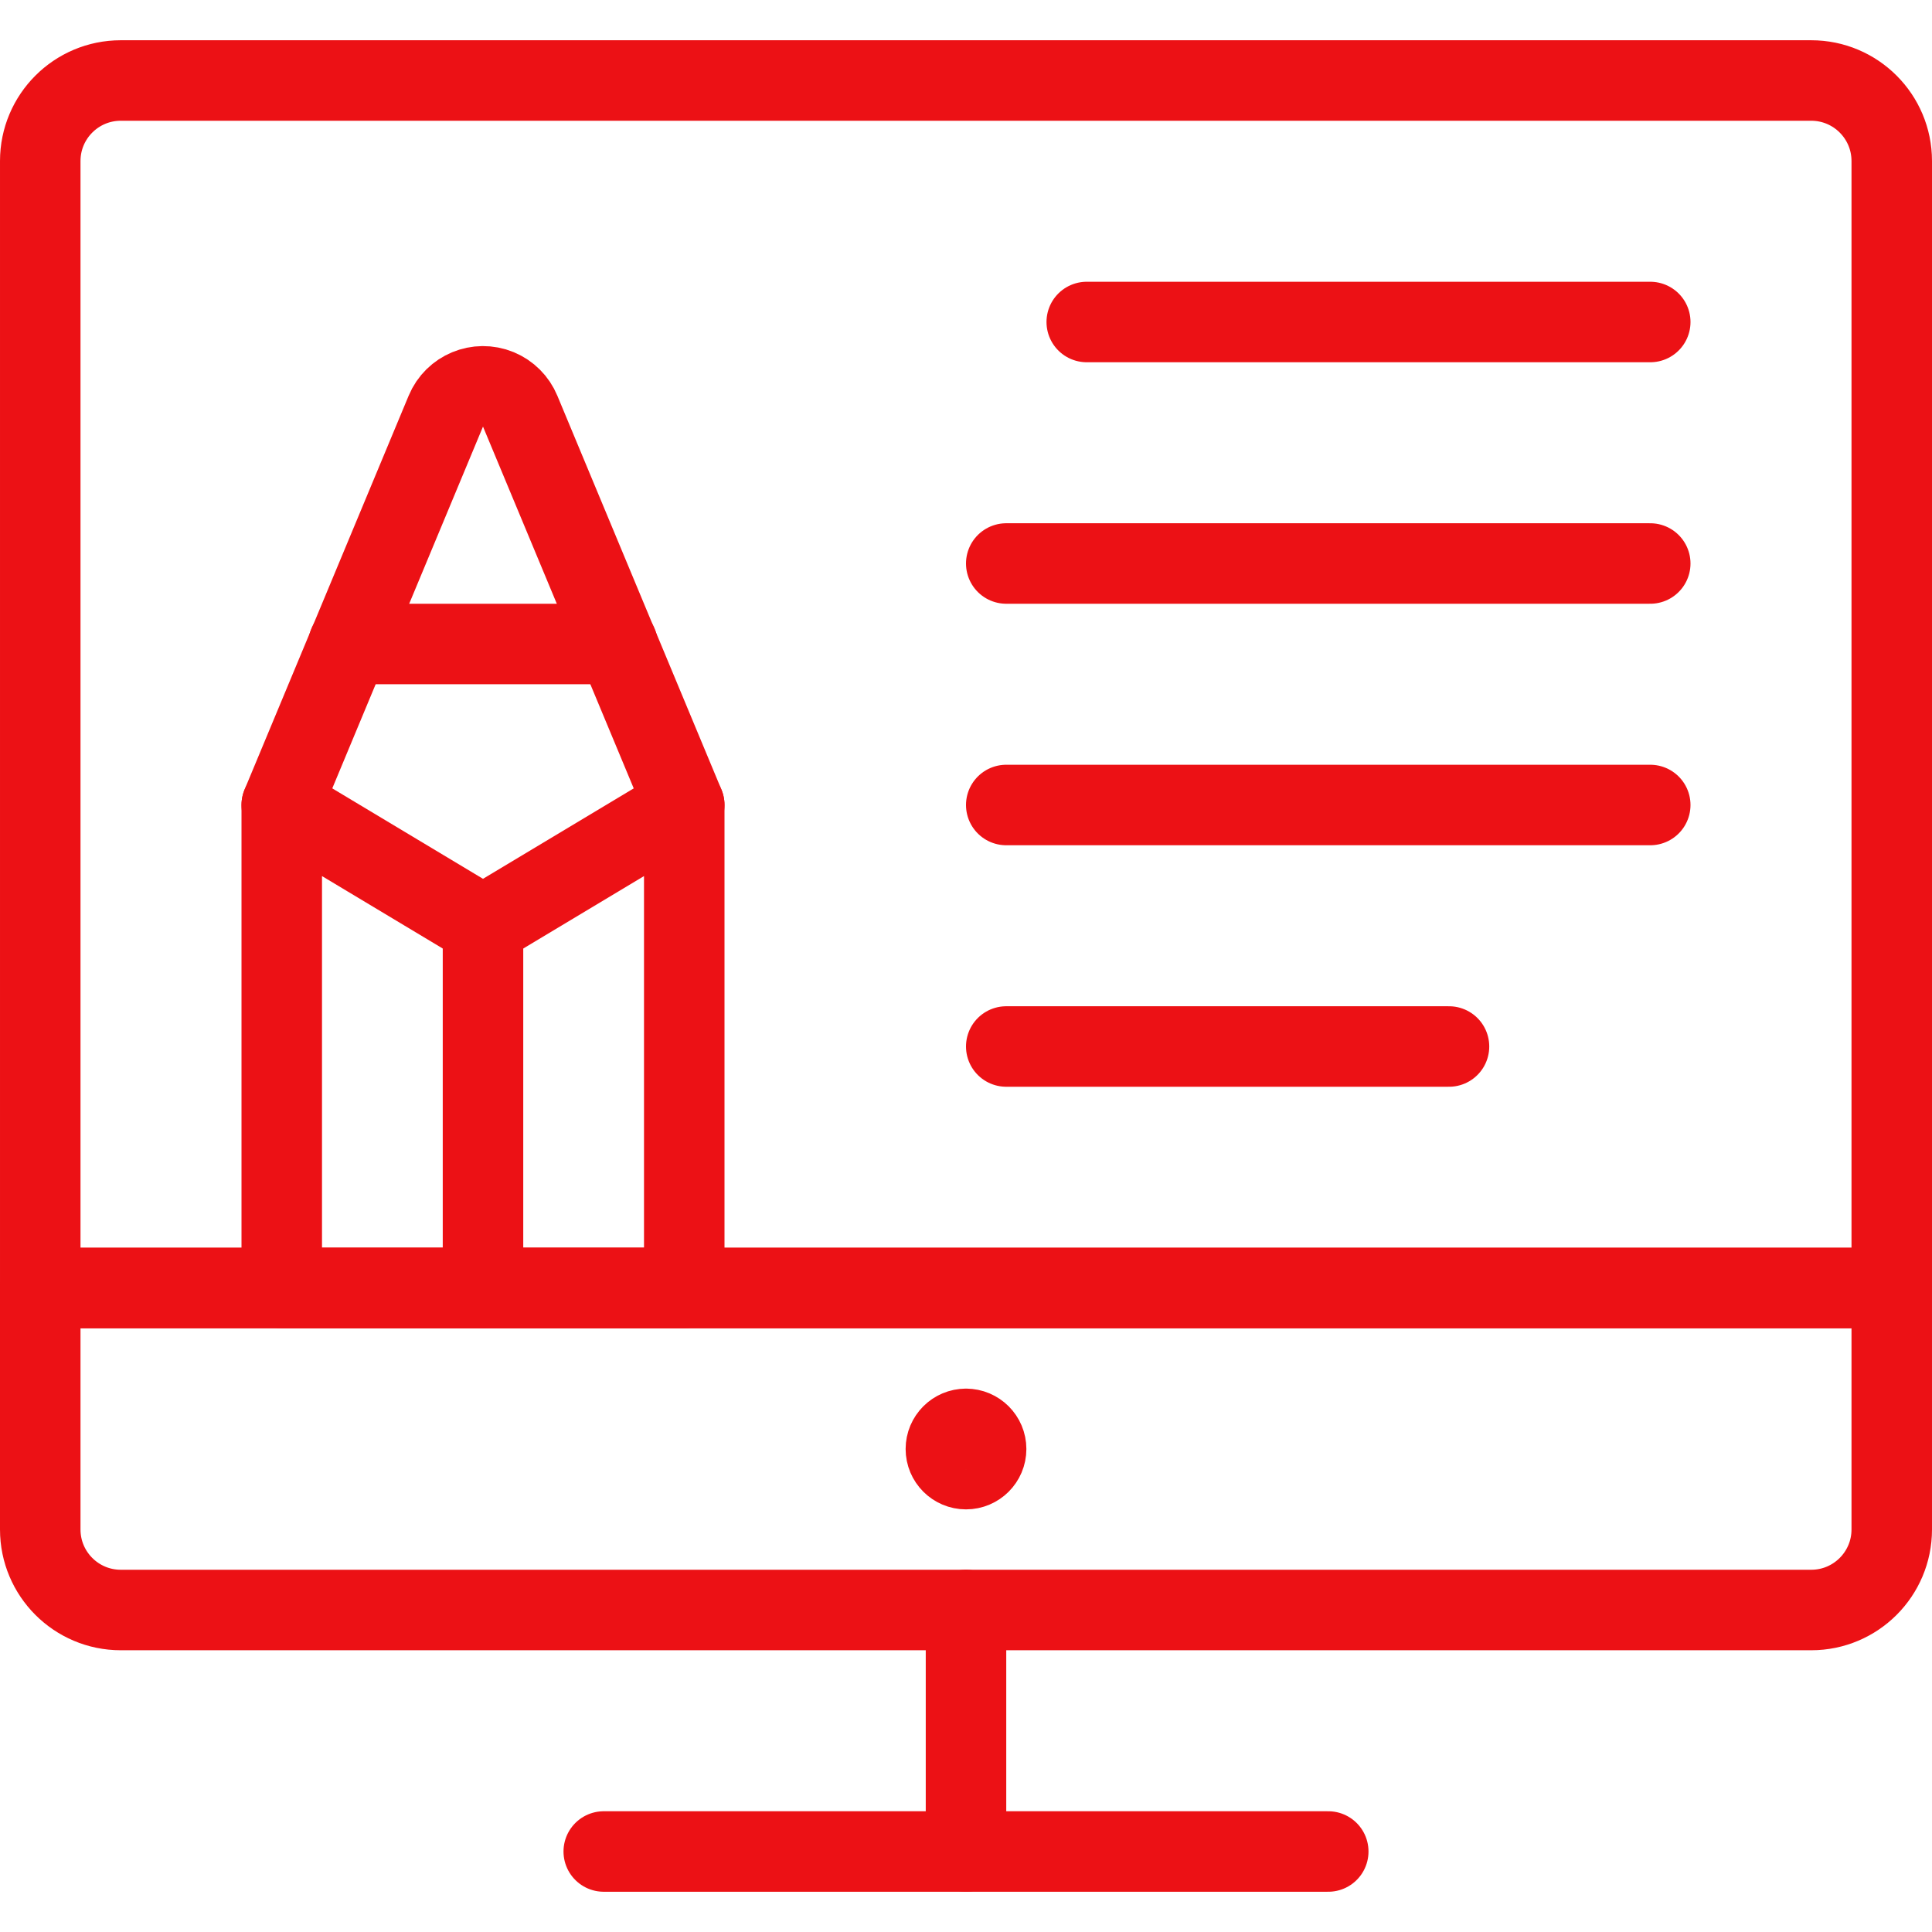
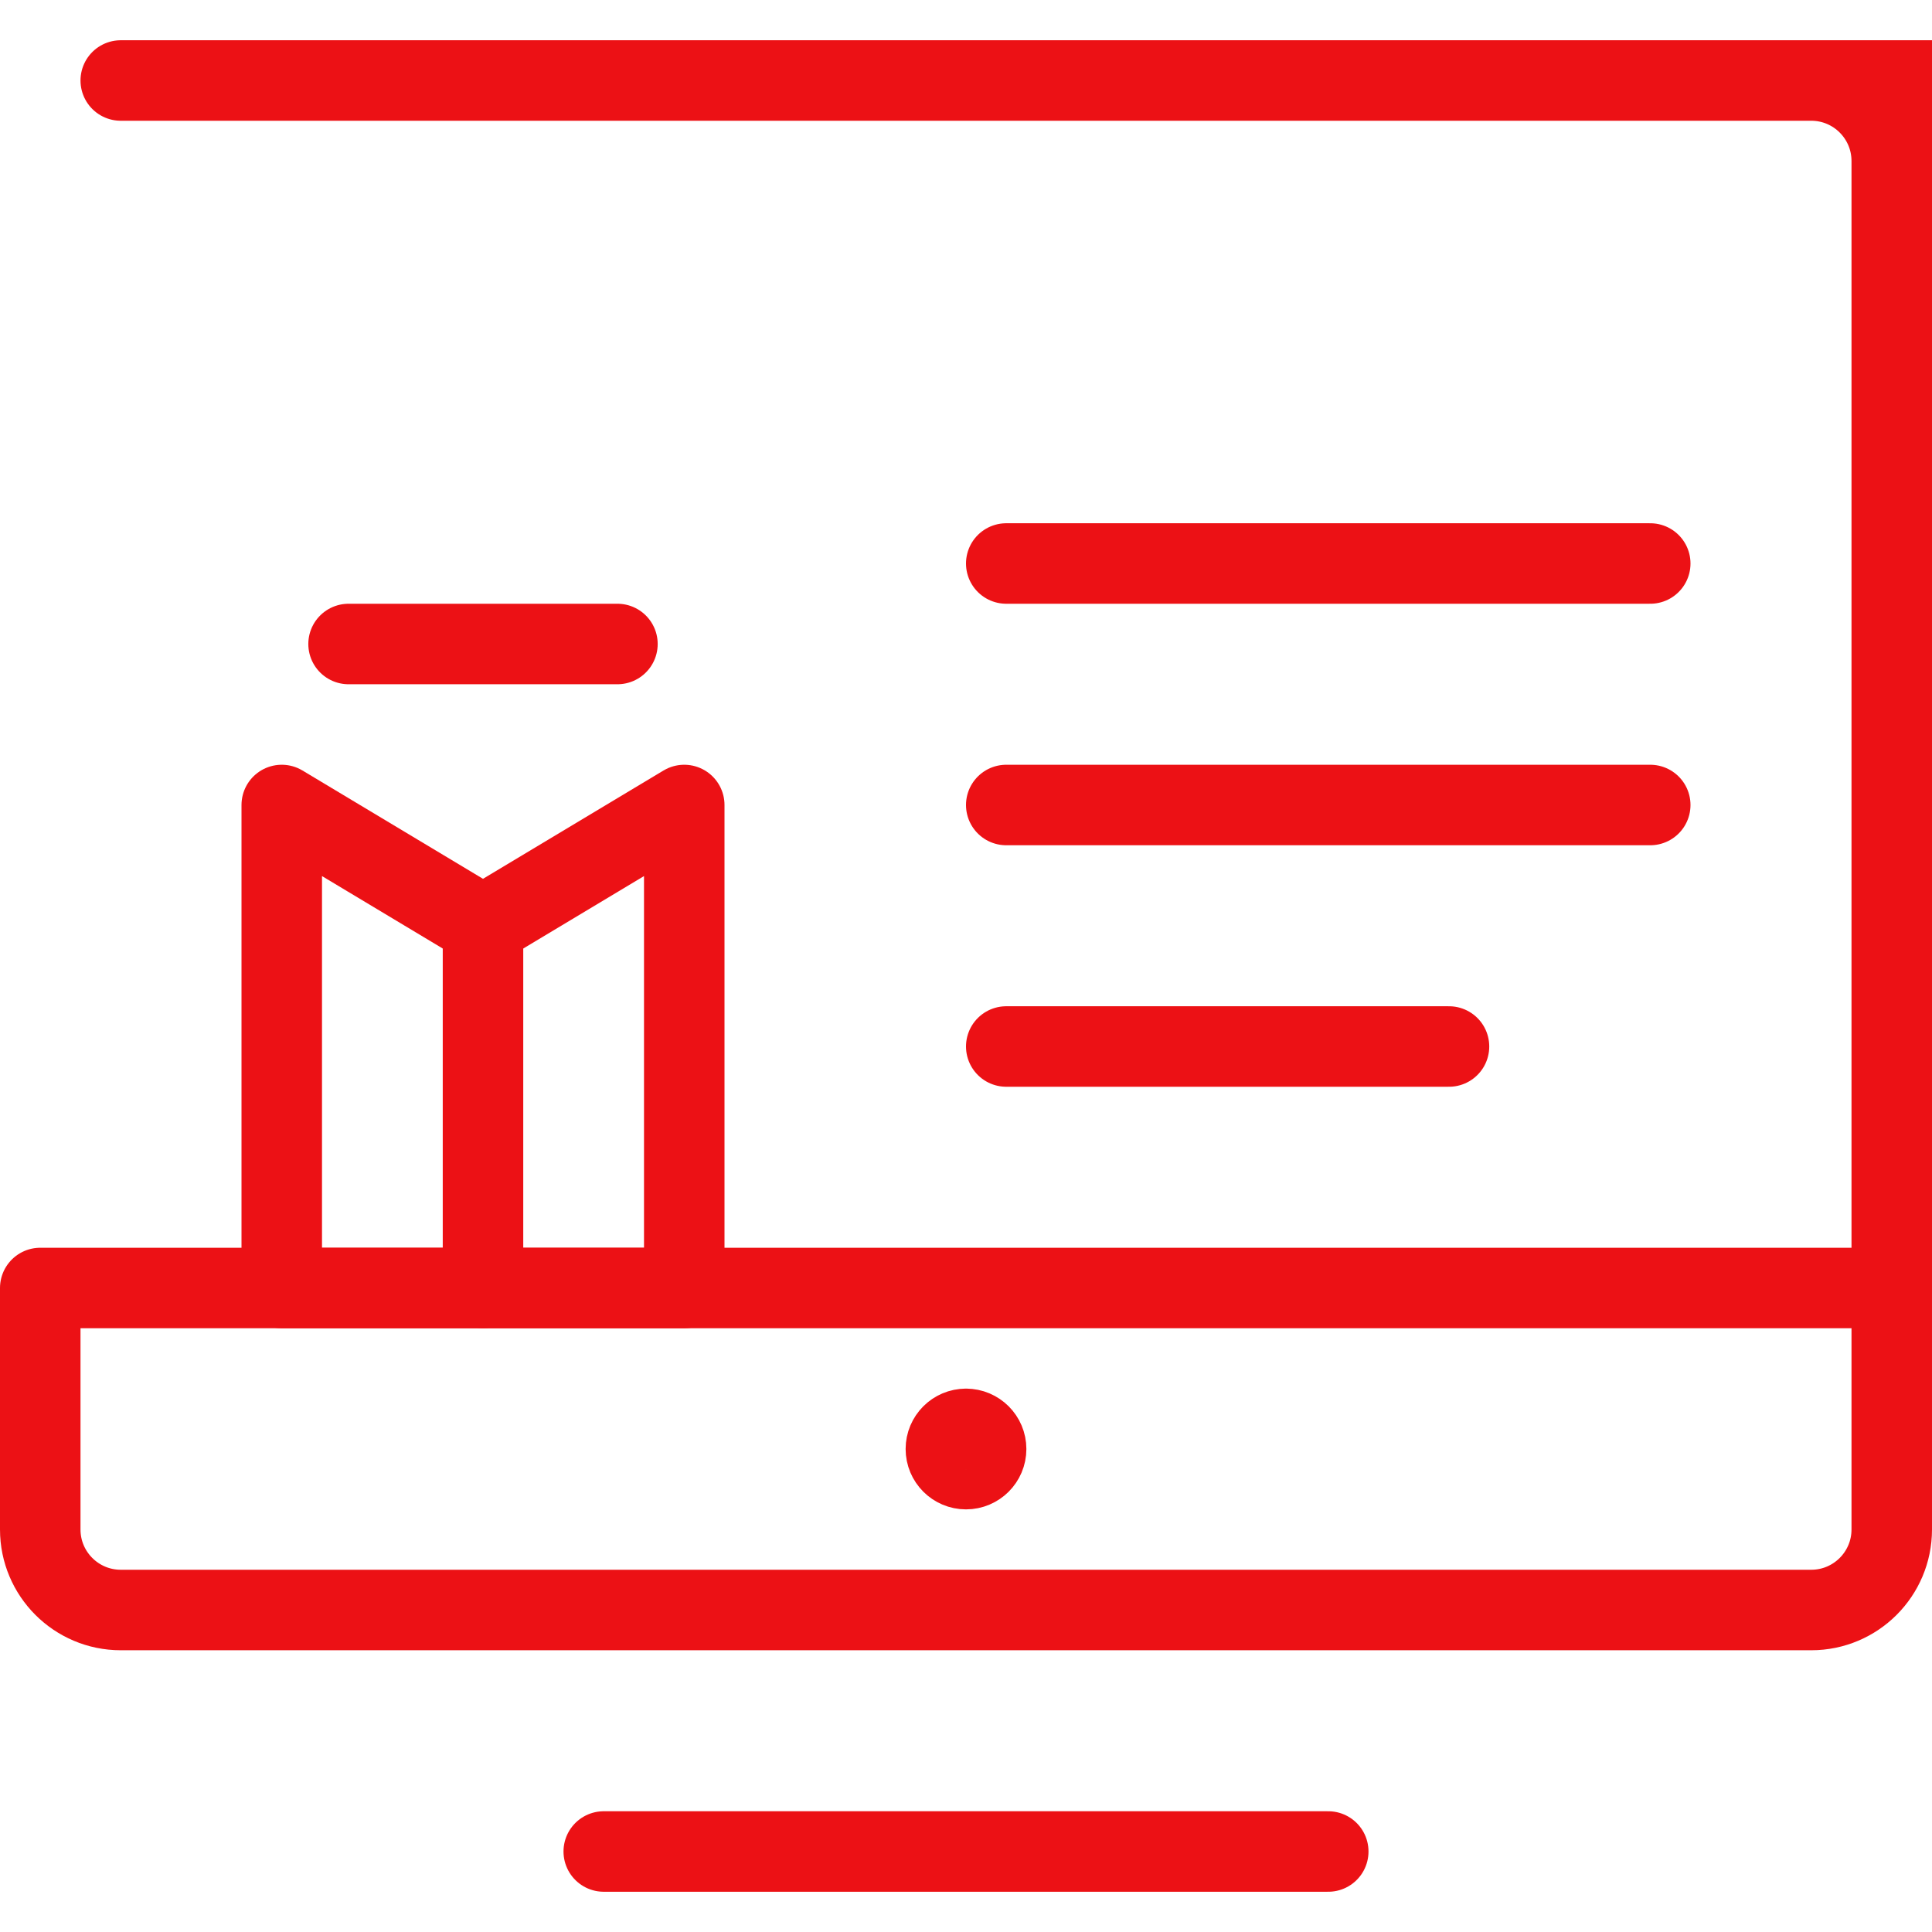
<svg xmlns="http://www.w3.org/2000/svg" version="1.1" viewBox="0 0 24 24">
  <g stroke-linecap="round" stroke-width="1" stroke="#EC1115" fill="none" stroke-linejoin="round">
-     <path d="M1.5,1h21l-4.37114e-08,8.88178e-16c0.552,-2.41411e-08 1,0.448 1,1v14h-23v-14l1.14353e-14,1.50996e-07c-8.33927e-08,-0.552 0.448,-1 1,-1Z" />
+     <path d="M1.5,1h21l-4.37114e-08,8.88178e-16c0.552,-2.41411e-08 1,0.448 1,1v14v-14l1.14353e-14,1.50996e-07c-8.33927e-08,-0.552 0.448,-1 1,-1Z" />
    <path d="M23.5,19v0c0,0.552 -0.448,1 -1,1h-21h-4.37114e-08c-0.552,-2.41411e-08 -1,-0.448 -1,-1c0,0 0,-3.55271e-15 0,-3.55271e-15v-3h23Z" />
-     <path d="M12,20v3" />
    <path d="M7.5,23h9" />
    <path d="M12,17.75h-1.09278e-08c0.138,-6.03528e-09 0.25,0.112 0.25,0.25c6.03528e-09,0.138 -0.112,0.25 -0.25,0.25c-0.138,6.03528e-09 -0.25,-0.112 -0.25,-0.25l3.55271e-15,3.7749e-08c-2.08482e-08,-0.138 0.112,-0.25 0.25,-0.25" />
    <path d="M8.5,16h-5v-6l2.5,1.5l2.5,-1.5v6Z" />
    <path d="M6,11.5v4.5" />
-     <path d="M3.5,10l2.038,-4.892l7.26717e-09,-1.75601e-08c0.106,-0.255 0.398,-0.376 0.653,-0.271c0.123,0.051 0.22,0.148 0.271,0.271l2.038,4.892" />
    <path d="M4.33,8h3.34" />
-     <path d="M13.5,4h7" />
    <path d="M12.5,7h8" />
    <path d="M12.5,10h8" />
    <path d="M12.5,13h5.5" />
  </g>
</svg>